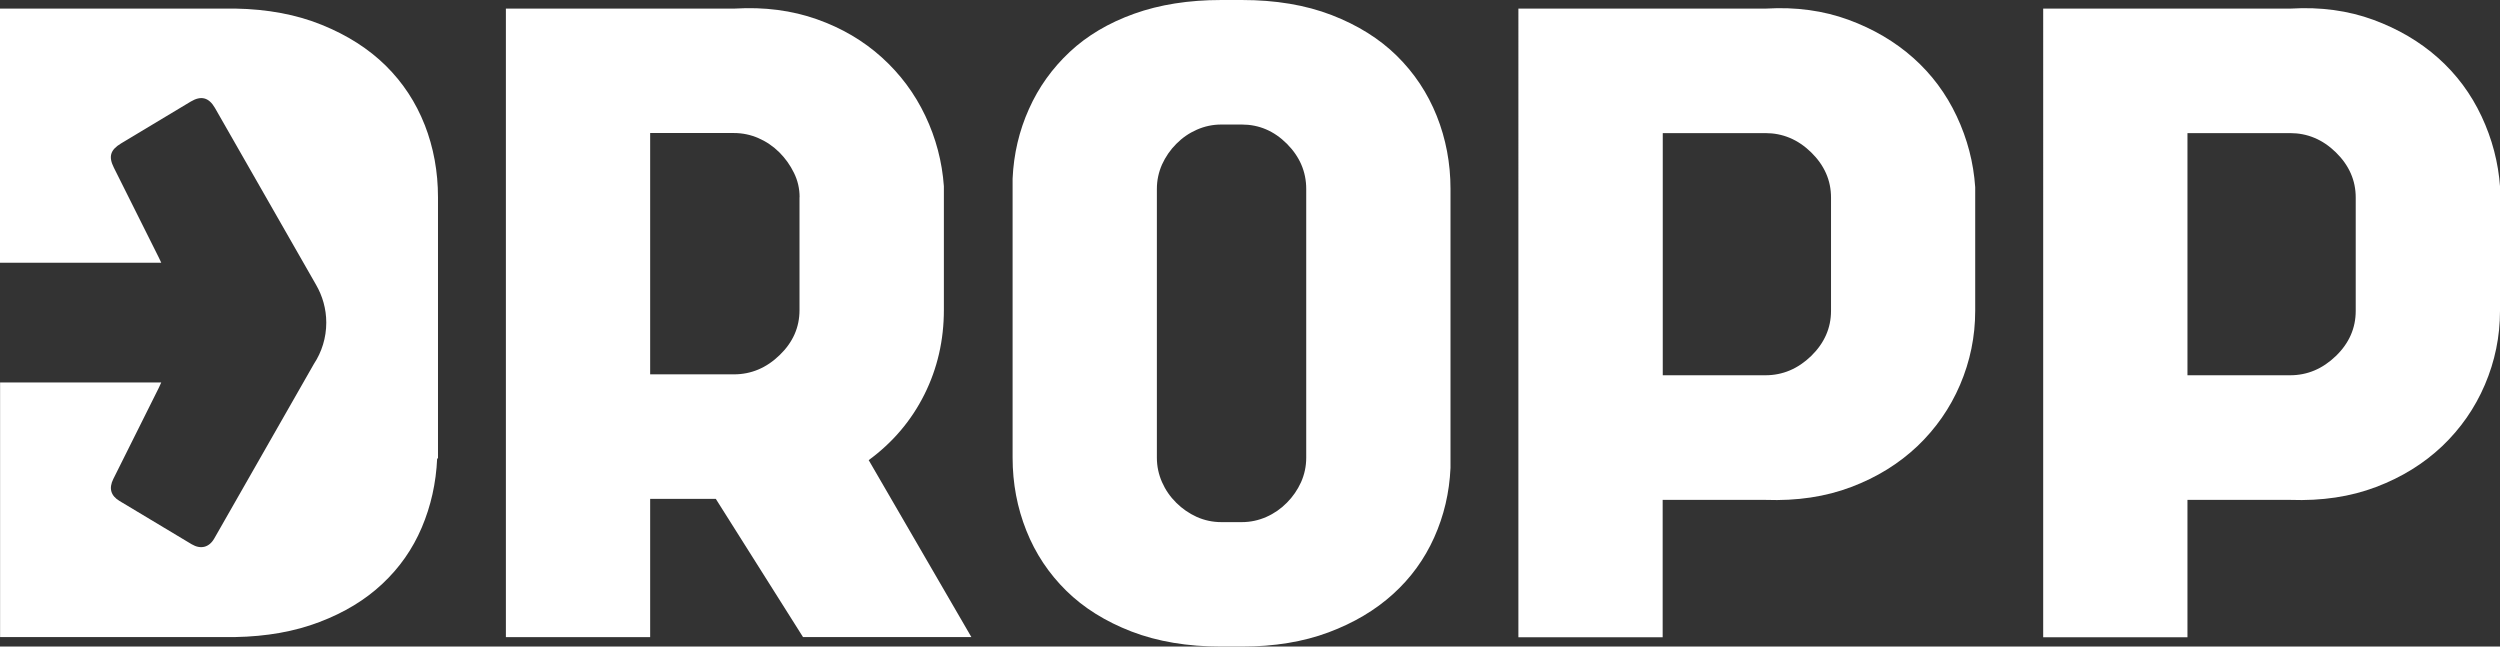
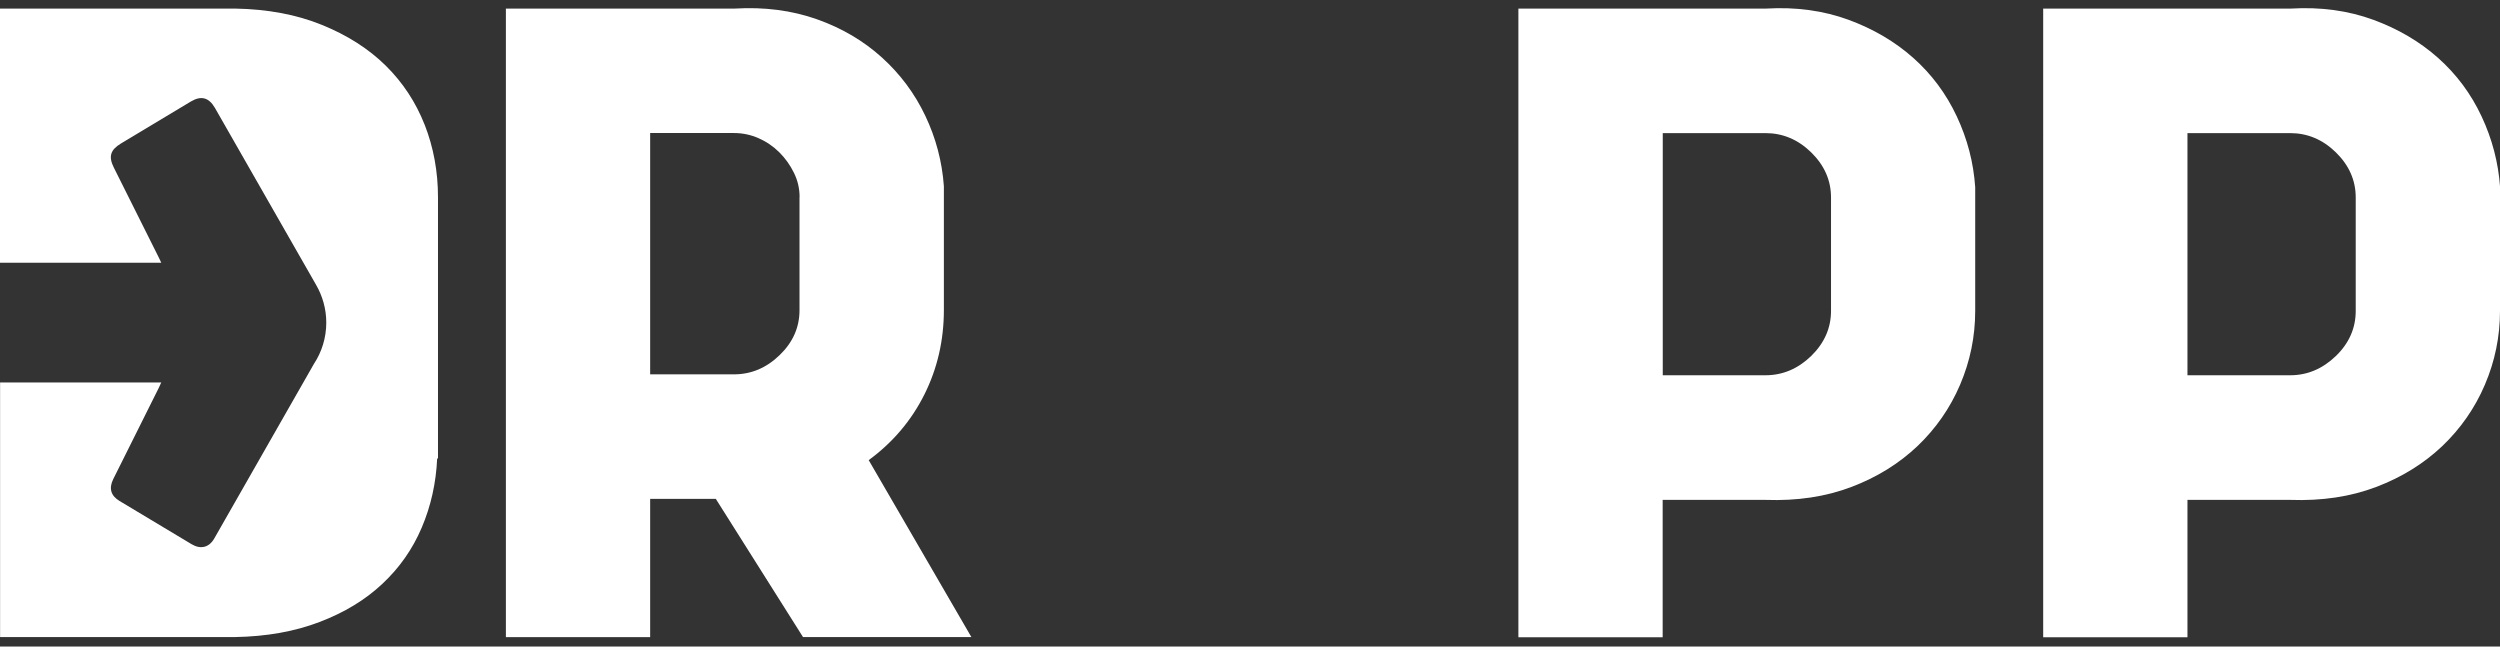
<svg xmlns="http://www.w3.org/2000/svg" id="Layer_2" data-name="Layer 2" viewBox="0 0 271.01 70.09">
  <rect x="0" y="0" width="271.01" height="70.09" fill="#333333" stroke="none" />
  <defs>
    <style>
      .cls-1 {
        fill: #fff;
      }
    </style>
  </defs>
  <g id="Layer_1-2" data-name="Layer 1">
    <g>
-       <path class="cls-1" d="M77.59,54.08h-7.11v14.99h-15.64V.93h24.81c3.23-.19,6.2.2,8.91,1.16,2.71.96,5.05,2.34,7.04,4.14,1.99,1.8,3.56,3.91,4.71,6.33,1.15,2.42,1.82,4.97,2.01,7.63v13.4c0,3.29-.7,6.35-2.11,9.17-1.41,2.82-3.42,5.2-6.04,7.12l11.13,19.18h-18.25l-9.46-14.99ZM86.68,21.38c0-.93-.2-1.81-.61-2.64-.41-.84-.94-1.58-1.59-2.23-.66-.65-1.4-1.16-2.25-1.53-.84-.37-1.73-.56-2.67-.56h-9.08v26.16h9.08c1.87,0,3.53-.7,4.96-2.09,1.44-1.39,2.15-3.01,2.15-4.87v-12.24Z" />
-       <path class="cls-1" d="M157.24,50.73c-.12,2.67-.71,5.18-1.77,7.54-1.06,2.36-2.55,4.41-4.47,6.14-1.92,1.74-4.25,3.12-6.98,4.14-2.73,1.02-5.86,1.54-9.4,1.54h-2.23c-3.66,0-6.9-.54-9.73-1.63-2.82-1.09-5.18-2.56-7.07-4.42-1.89-1.86-3.34-4.03-4.33-6.52-.99-2.48-1.49-5.12-1.49-7.91v-30.25c.12-2.67.71-5.18,1.77-7.54,1.05-2.36,2.53-4.42,4.42-6.19,1.89-1.77,4.22-3.15,6.98-4.14,2.76-.99,5.91-1.49,9.45-1.49h2.23c3.66,0,6.9.54,9.73,1.63,2.82,1.09,5.18,2.56,7.07,4.42,1.89,1.86,3.34,4.04,4.33,6.52.99,2.48,1.49,5.12,1.49,7.91v30.25ZM134.62,56.6c.93,0,1.81-.19,2.65-.56.84-.37,1.58-.88,2.23-1.54.65-.65,1.16-1.4,1.54-2.23.37-.84.56-1.72.56-2.65v-29.14c0-1.86-.7-3.49-2.09-4.89-1.4-1.4-3.03-2.09-4.89-2.09h-2.23c-.93,0-1.81.19-2.65.56-.84.37-1.58.88-2.23,1.54-.65.65-1.16,1.4-1.54,2.23-.37.84-.56,1.72-.56,2.65v29.14c0,.93.19,1.81.56,2.65.37.84.88,1.58,1.54,2.23.65.65,1.4,1.16,2.23,1.54.84.37,1.72.56,2.65.56h2.23Z" />
+       <path class="cls-1" d="M77.59,54.08h-7.11v14.99h-15.64V.93h24.81c3.23-.19,6.2.2,8.91,1.16,2.71.96,5.05,2.34,7.04,4.14,1.99,1.8,3.56,3.91,4.71,6.33,1.15,2.42,1.82,4.97,2.01,7.63v13.4c0,3.29-.7,6.35-2.11,9.17-1.41,2.82-3.42,5.2-6.04,7.12l11.13,19.18h-18.25l-9.46-14.99M86.68,21.38c0-.93-.2-1.81-.61-2.64-.41-.84-.94-1.58-1.59-2.23-.66-.65-1.4-1.16-2.25-1.53-.84-.37-1.73-.56-2.67-.56h-9.08v26.16h9.08c1.87,0,3.53-.7,4.96-2.09,1.44-1.39,2.15-3.01,2.15-4.87v-12.24Z" />
      <path class="cls-1" d="M214.12,33.7c0,2.79-.55,5.46-1.64,8.01-1.09,2.55-2.64,4.76-4.63,6.66-2,1.89-4.38,3.37-7.16,4.42-2.78,1.06-5.88,1.52-9.31,1.4h-11.14v14.89h-15.64V.93h26.86c3.23-.19,6.2.22,8.91,1.21,2.7.99,5.05,2.37,7.04,4.14,1.99,1.77,3.56,3.88,4.71,6.33,1.15,2.45,1.82,5.01,2,7.68v13.4ZM191.38,40.68c1.87,0,3.52-.7,4.96-2.09,1.43-1.4,2.15-3.03,2.15-4.89v-12.29c0-1.86-.72-3.49-2.15-4.89-1.43-1.4-3.09-2.09-4.96-2.09h-11.13v26.25h11.13Z" />
      <path class="cls-1" d="M271.01,33.7c0,2.79-.55,5.46-1.64,8.01-1.09,2.55-2.64,4.76-4.63,6.66-2,1.89-4.38,3.37-7.16,4.42-2.78,1.06-5.88,1.52-9.31,1.4h-11.14v14.89h-15.64V.93h26.86c3.23-.19,6.2.22,8.91,1.21,2.7.99,5.05,2.37,7.04,4.14s3.56,3.88,4.71,6.33c1.15,2.45,1.82,5.01,2.01,7.68v13.4ZM248.26,40.68c1.87,0,3.52-.7,4.96-2.09s2.15-3.03,2.15-4.89v-12.29c0-1.86-.72-3.49-2.15-4.89s-3.09-2.09-4.96-2.09h-11.13v26.25h11.13Z" />
      <path class="cls-1" d="M46.04,13.54c-.96-2.45-2.37-4.59-4.22-6.42-1.86-1.83-4.16-3.3-6.92-4.42-2.75-1.12-5.89-1.71-9.42-1.77H0v27.55c5.6,0,11.2,0,16.8,0h.68c-.1-.21-.17-.37-.25-.53-1.63-3.26-3.26-6.52-4.89-9.78-.6-1.2-.38-1.92.78-2.62,2.52-1.51,5.04-3.02,7.56-4.54,1.12-.67,1.96-.45,2.62.69,3.65,6.39,7.31,12.78,10.96,19.17.7,1.21,1.11,2.61,1.11,4.1,0,1.65-.49,3.19-1.34,4.48-3.6,6.31-7.2,12.62-10.8,18.92-.56.98-1.47,1.21-2.45.63-2.61-1.56-5.21-3.13-7.82-4.69-.95-.57-1.18-1.37-.68-2.38,1.65-3.31,3.3-6.62,4.95-9.92.08-.16.15-.33.25-.55h-.65c-5.61,0-11.21,0-16.82,0v27.6h25.48c3.4-.06,6.45-.6,9.14-1.63,2.69-1.02,4.97-2.4,6.82-4.14,1.86-1.74,3.28-3.77,4.27-6.1.99-2.33,1.55-4.82,1.67-7.49h.09v-28.3c0-2.79-.48-5.41-1.44-7.87Z" />
    </g>
  </g>
</svg>